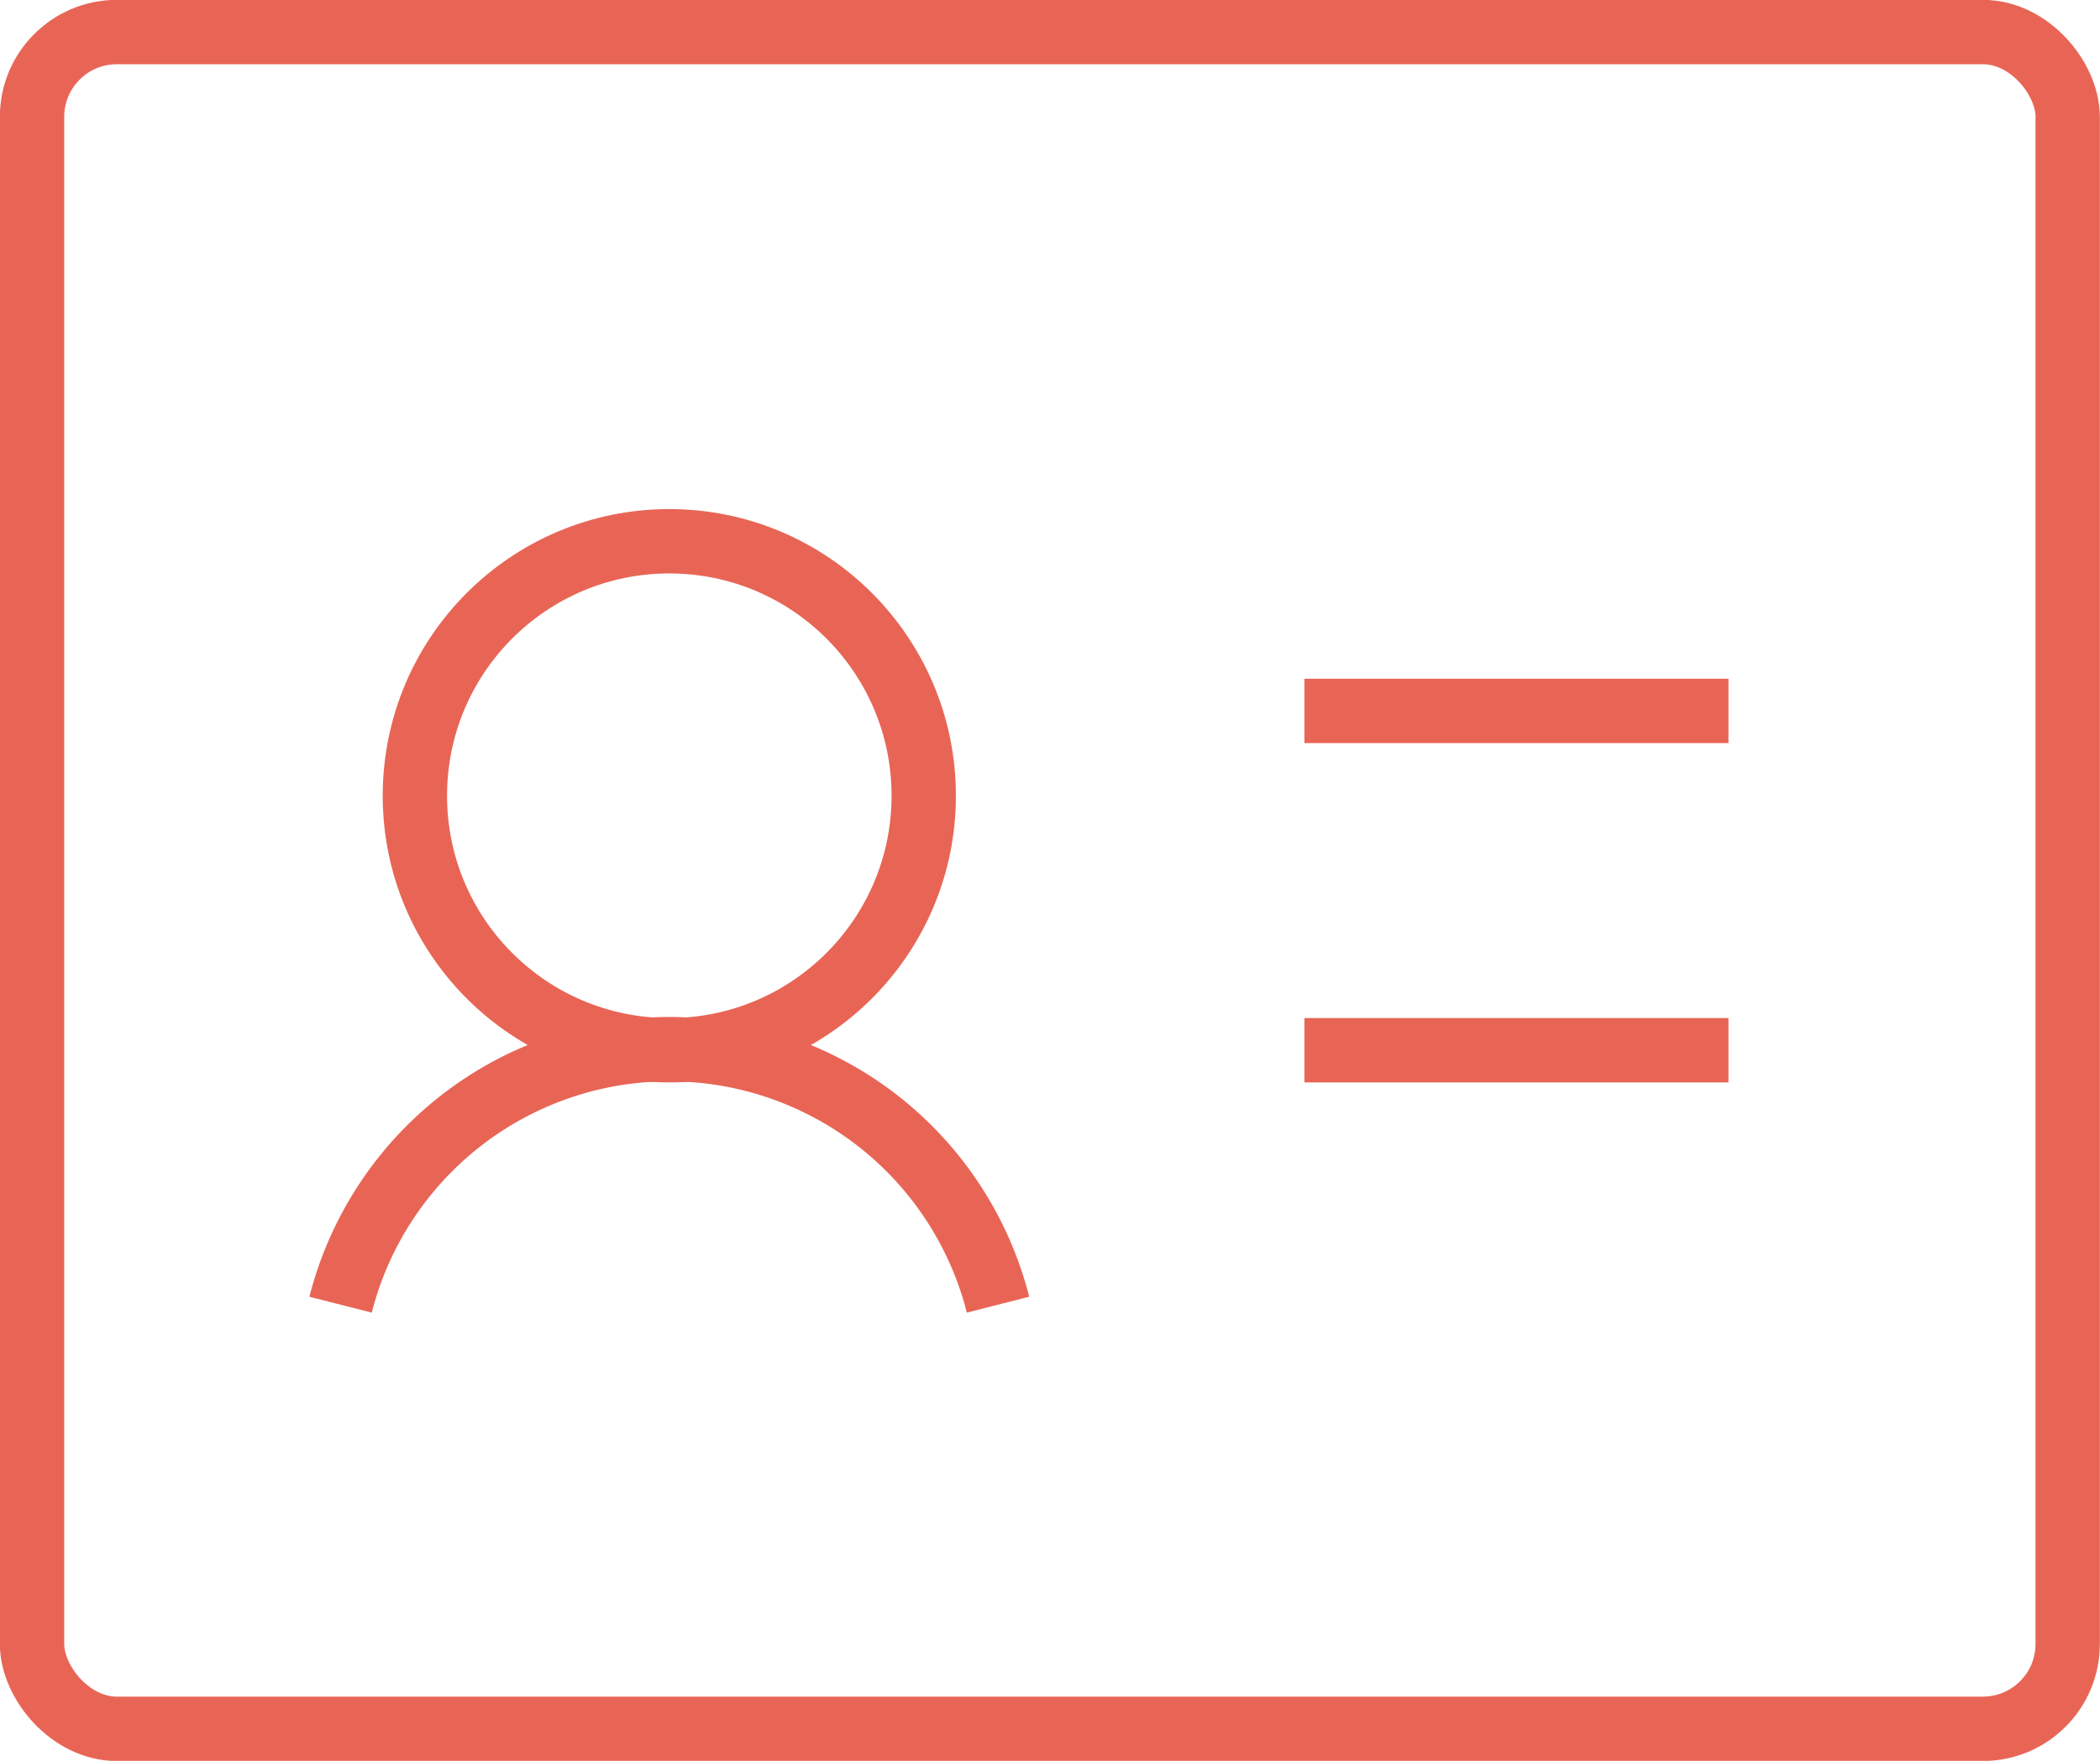
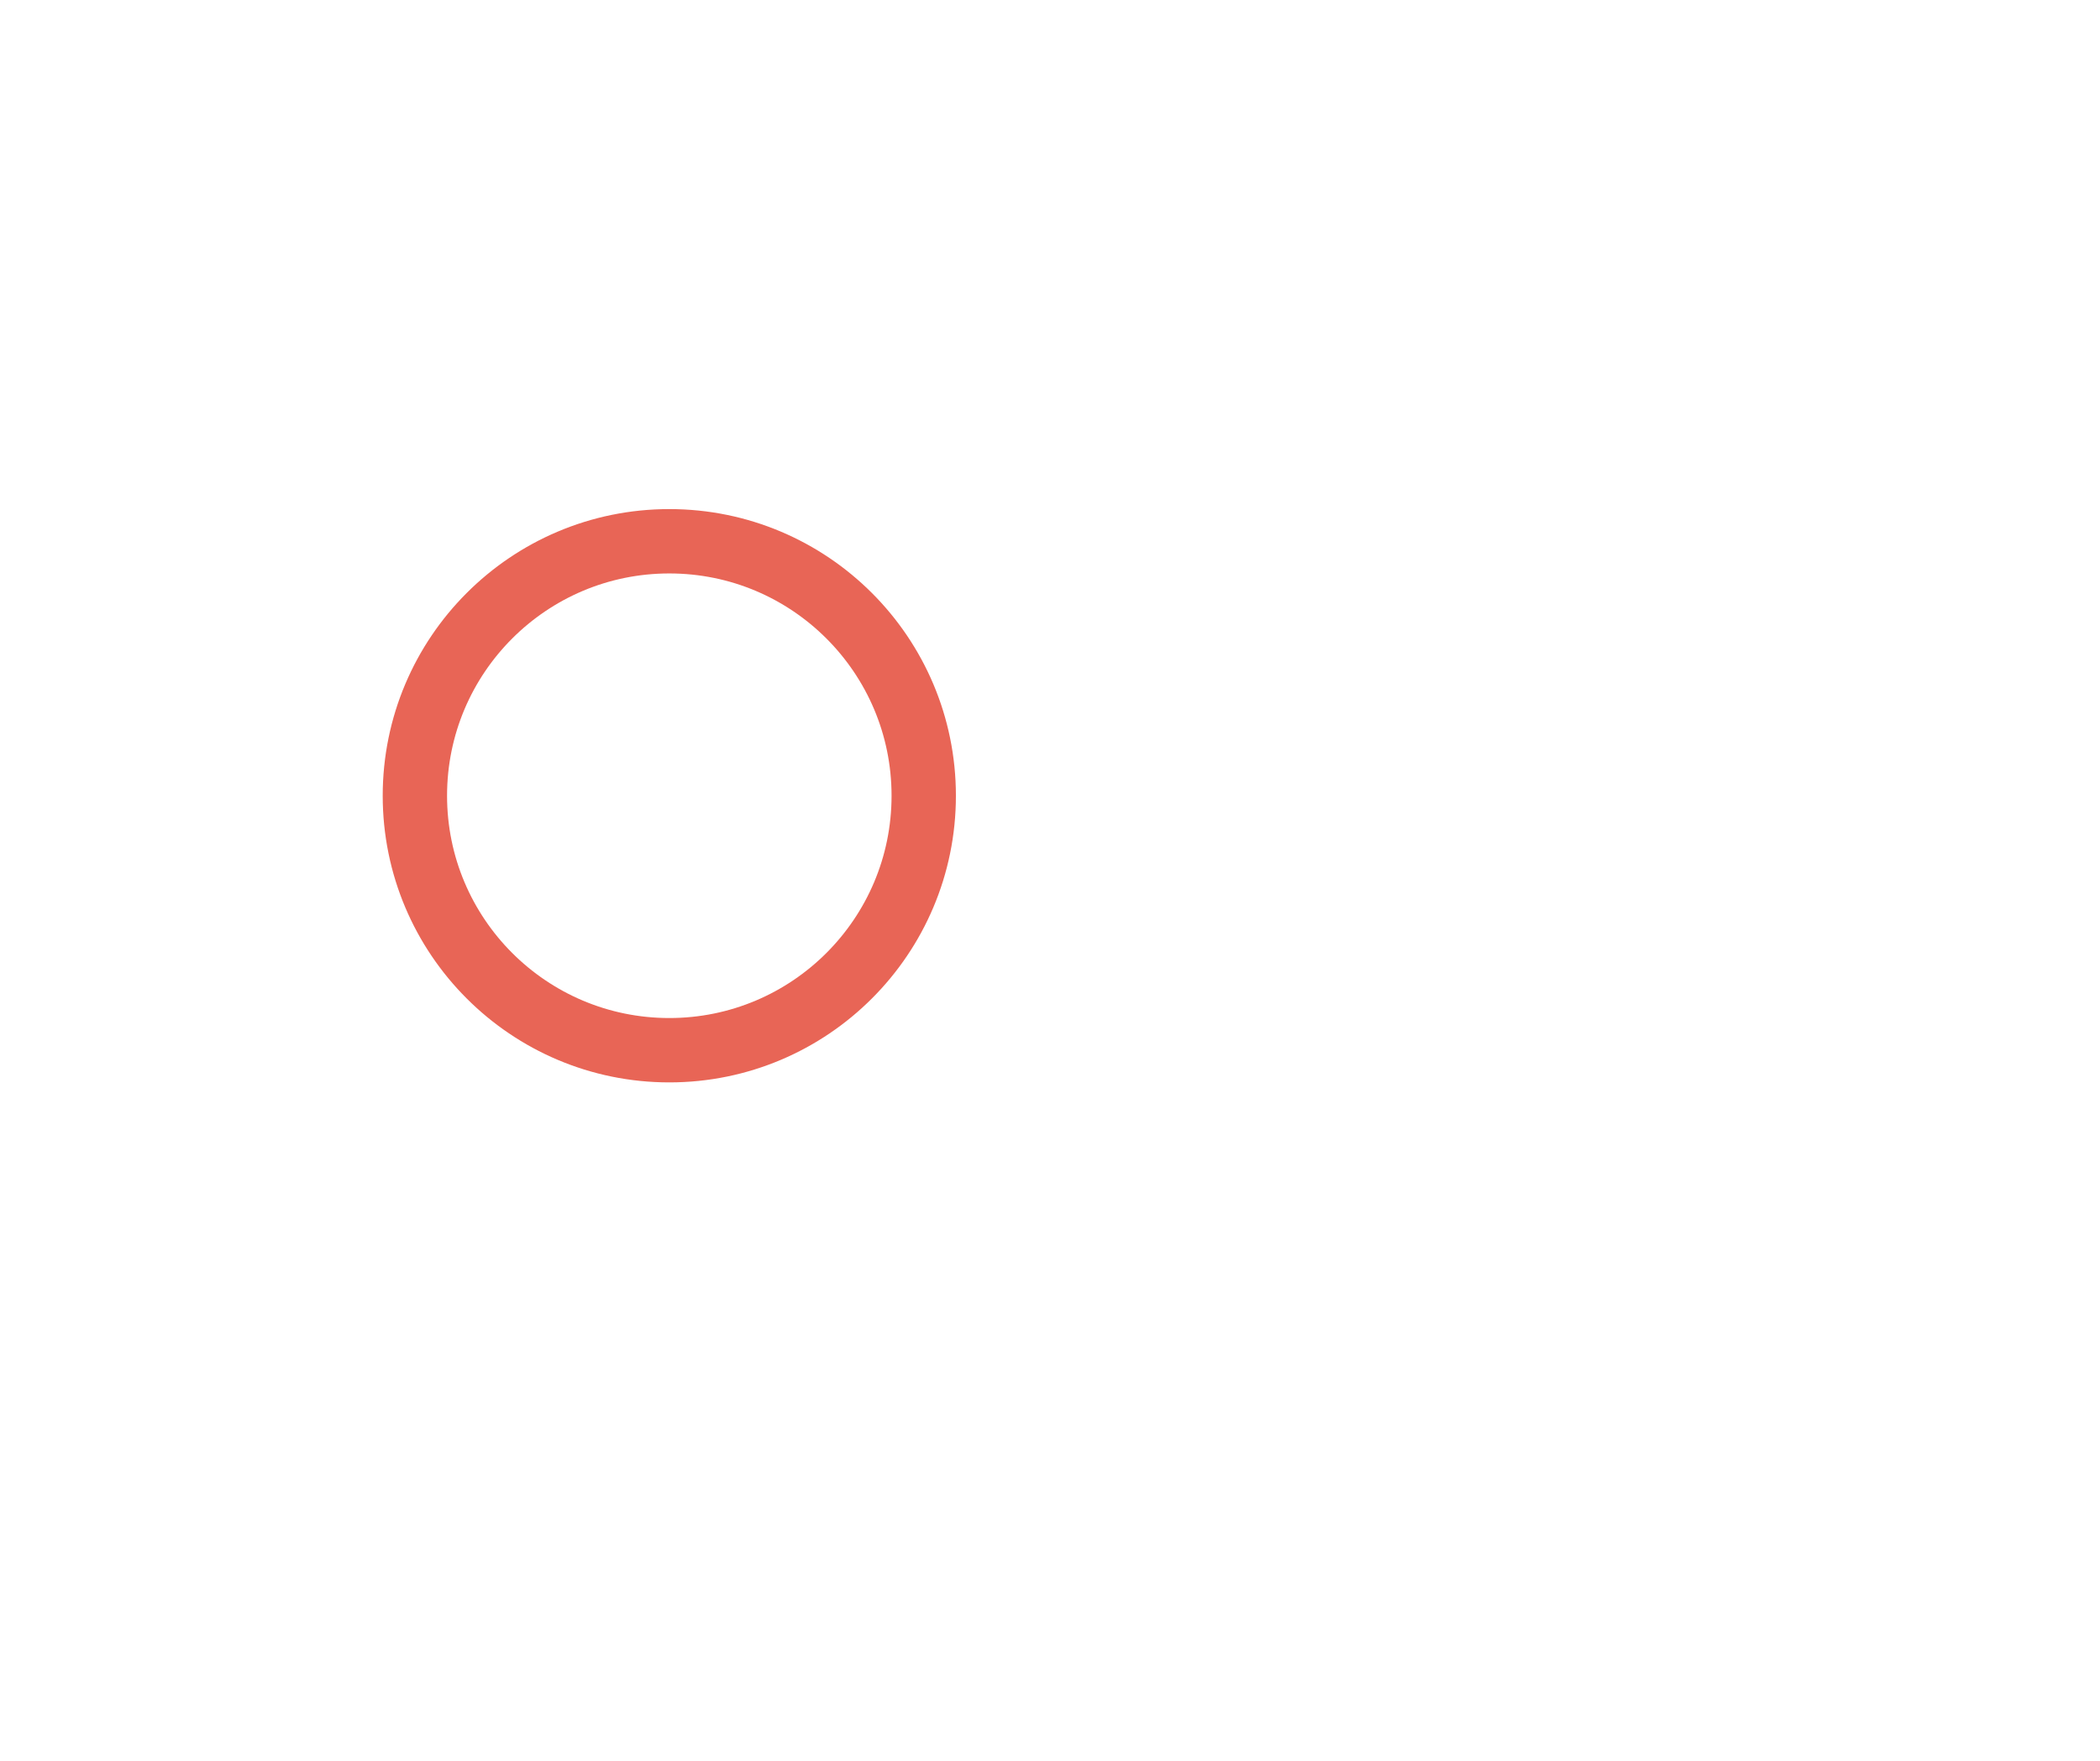
<svg xmlns="http://www.w3.org/2000/svg" viewBox="0 0 78 65.39">
  <defs>
    <style>.cls-1{fill:none;stroke:#e86556;stroke-miterlimit:10;stroke-width:2.39px;}</style>
  </defs>
  <g id="Camada_2" data-name="Camada 2">
    <g id="Layer_1" data-name="Layer 1">
-       <line class="cls-1" x1="48.45" y1="26.4" x2="64.2" y2="26.4" />
-       <line class="cls-1" x1="48.45" y1="39" x2="64.2" y2="39" />
      <circle class="cls-1" cx="24.86" cy="29.55" r="9.45" />
-       <path class="cls-1" d="M12.65,48.45a12.6,12.6,0,0,1,24.42,0" />
-       <rect class="cls-1" x="1.19" y="1.19" width="75.61" height="63.01" rx="3.15" />
    </g>
  </g>
</svg>